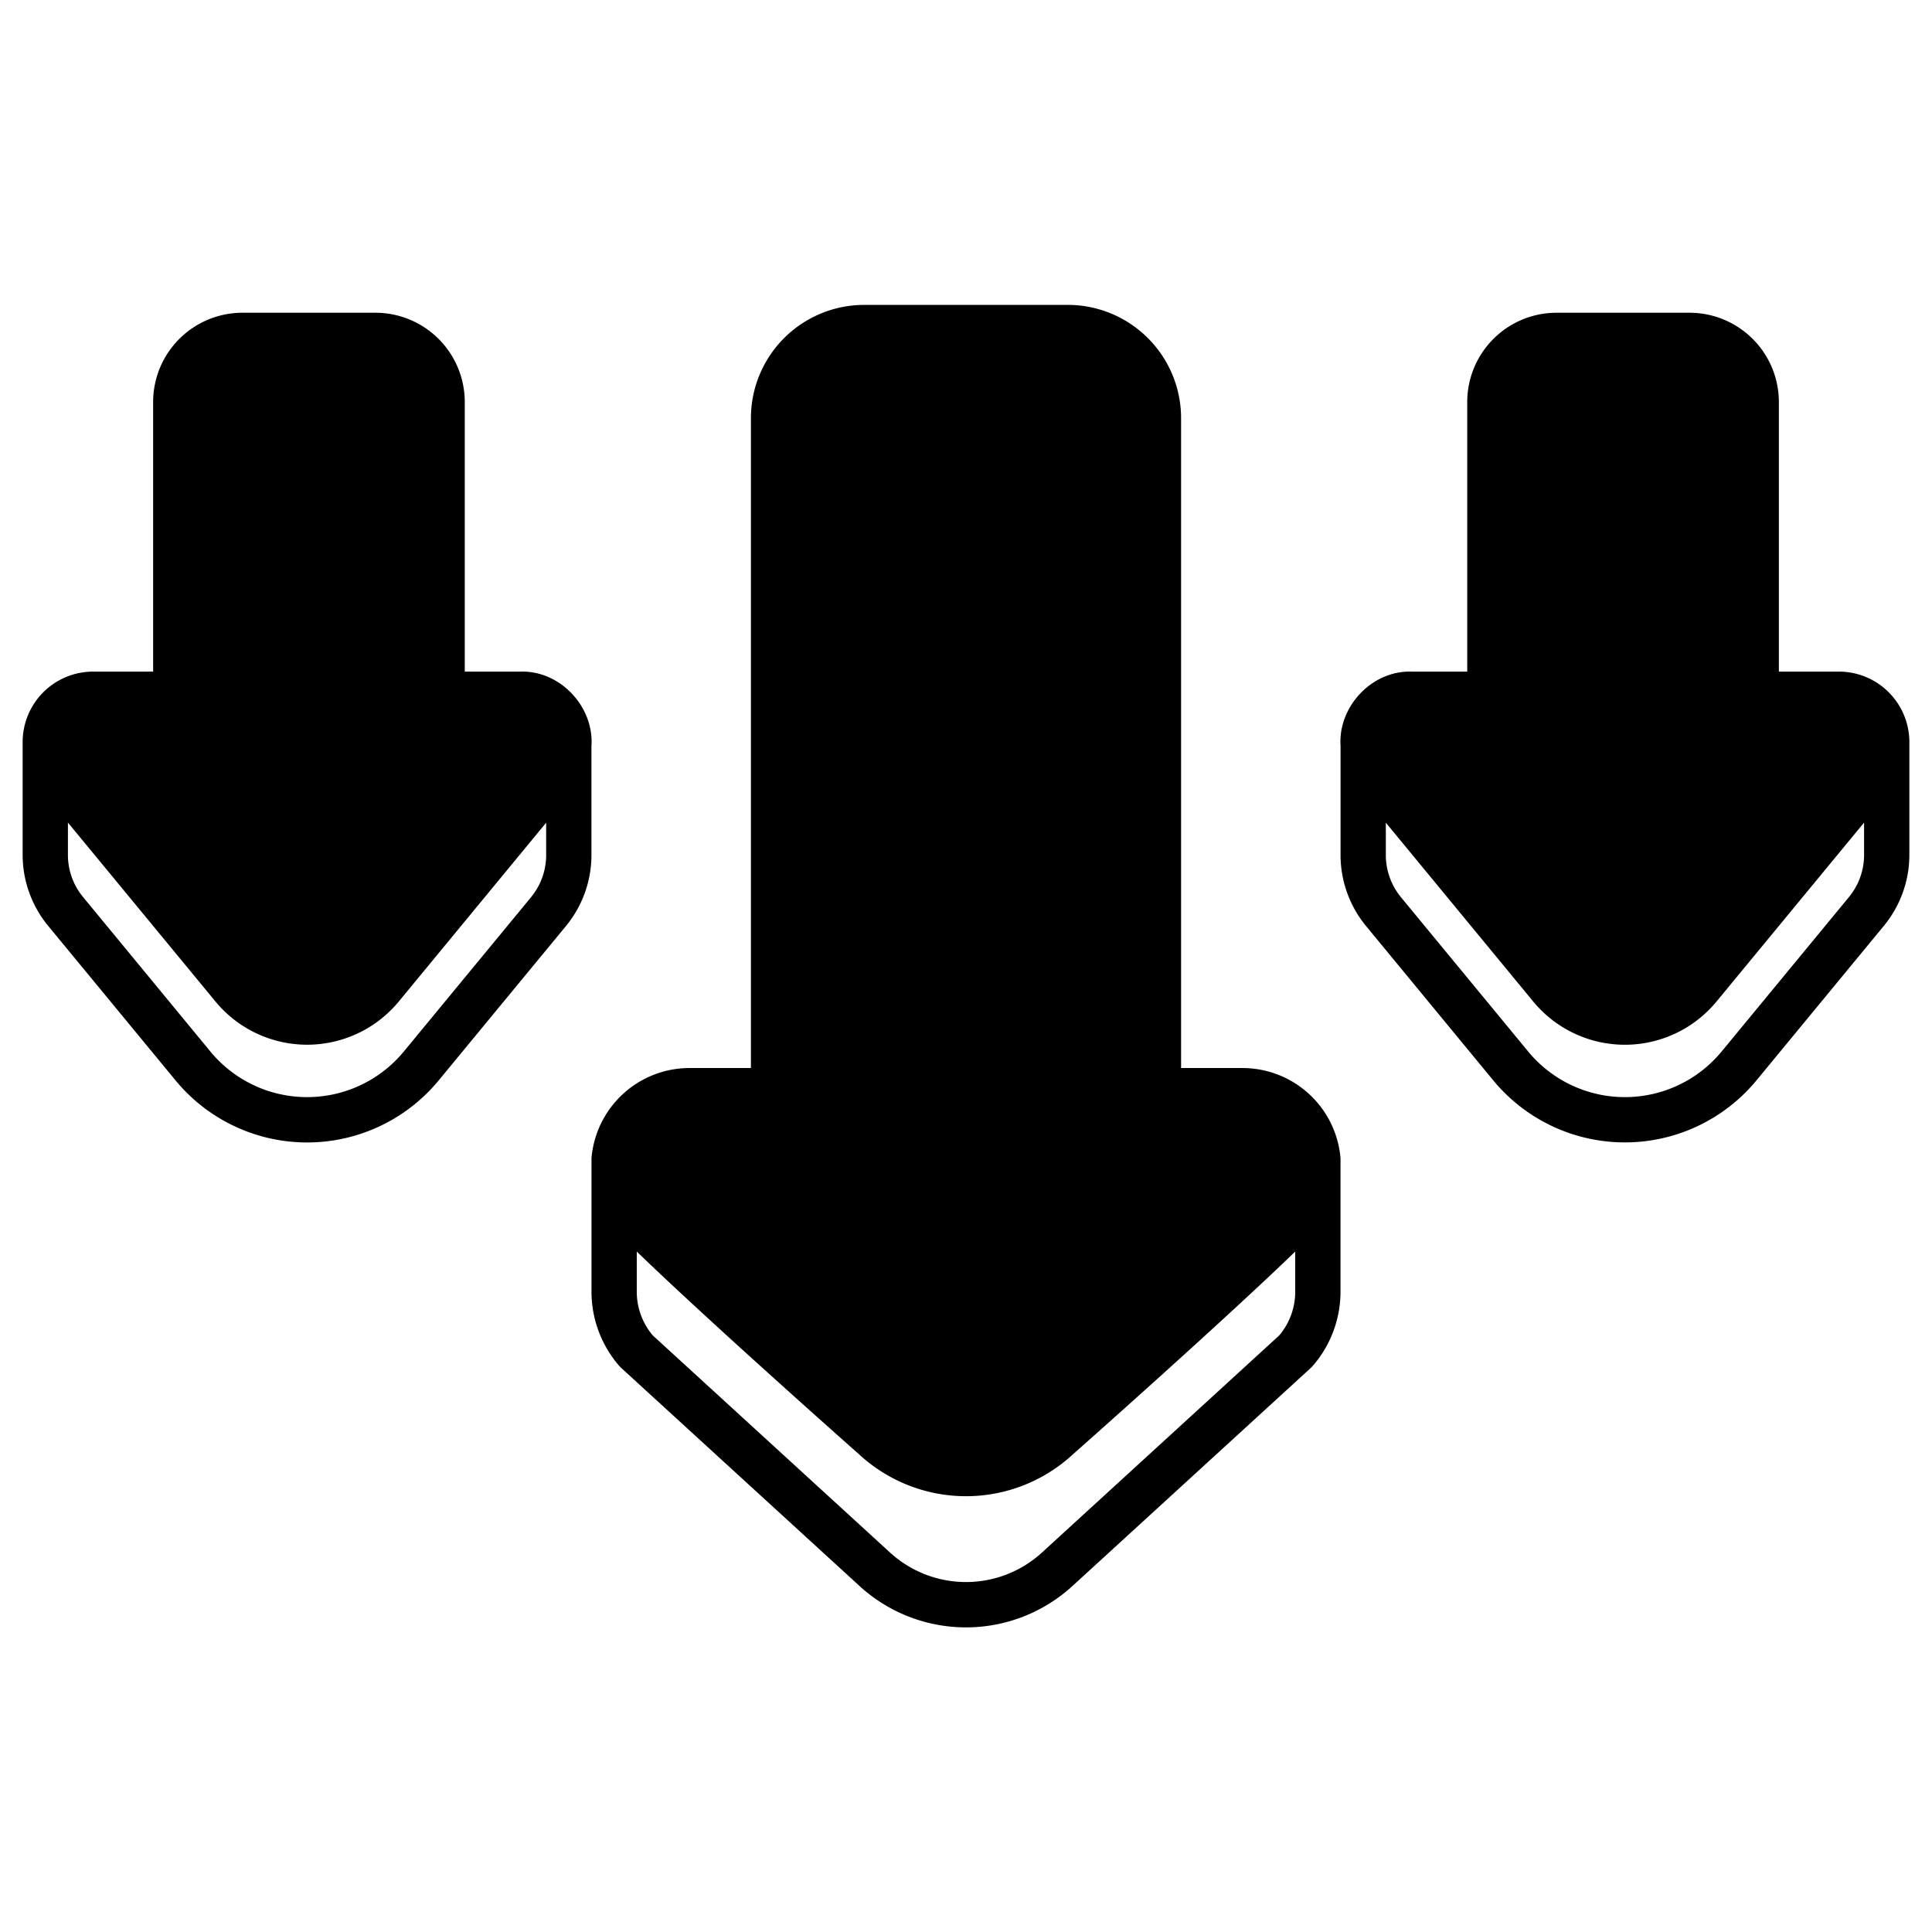
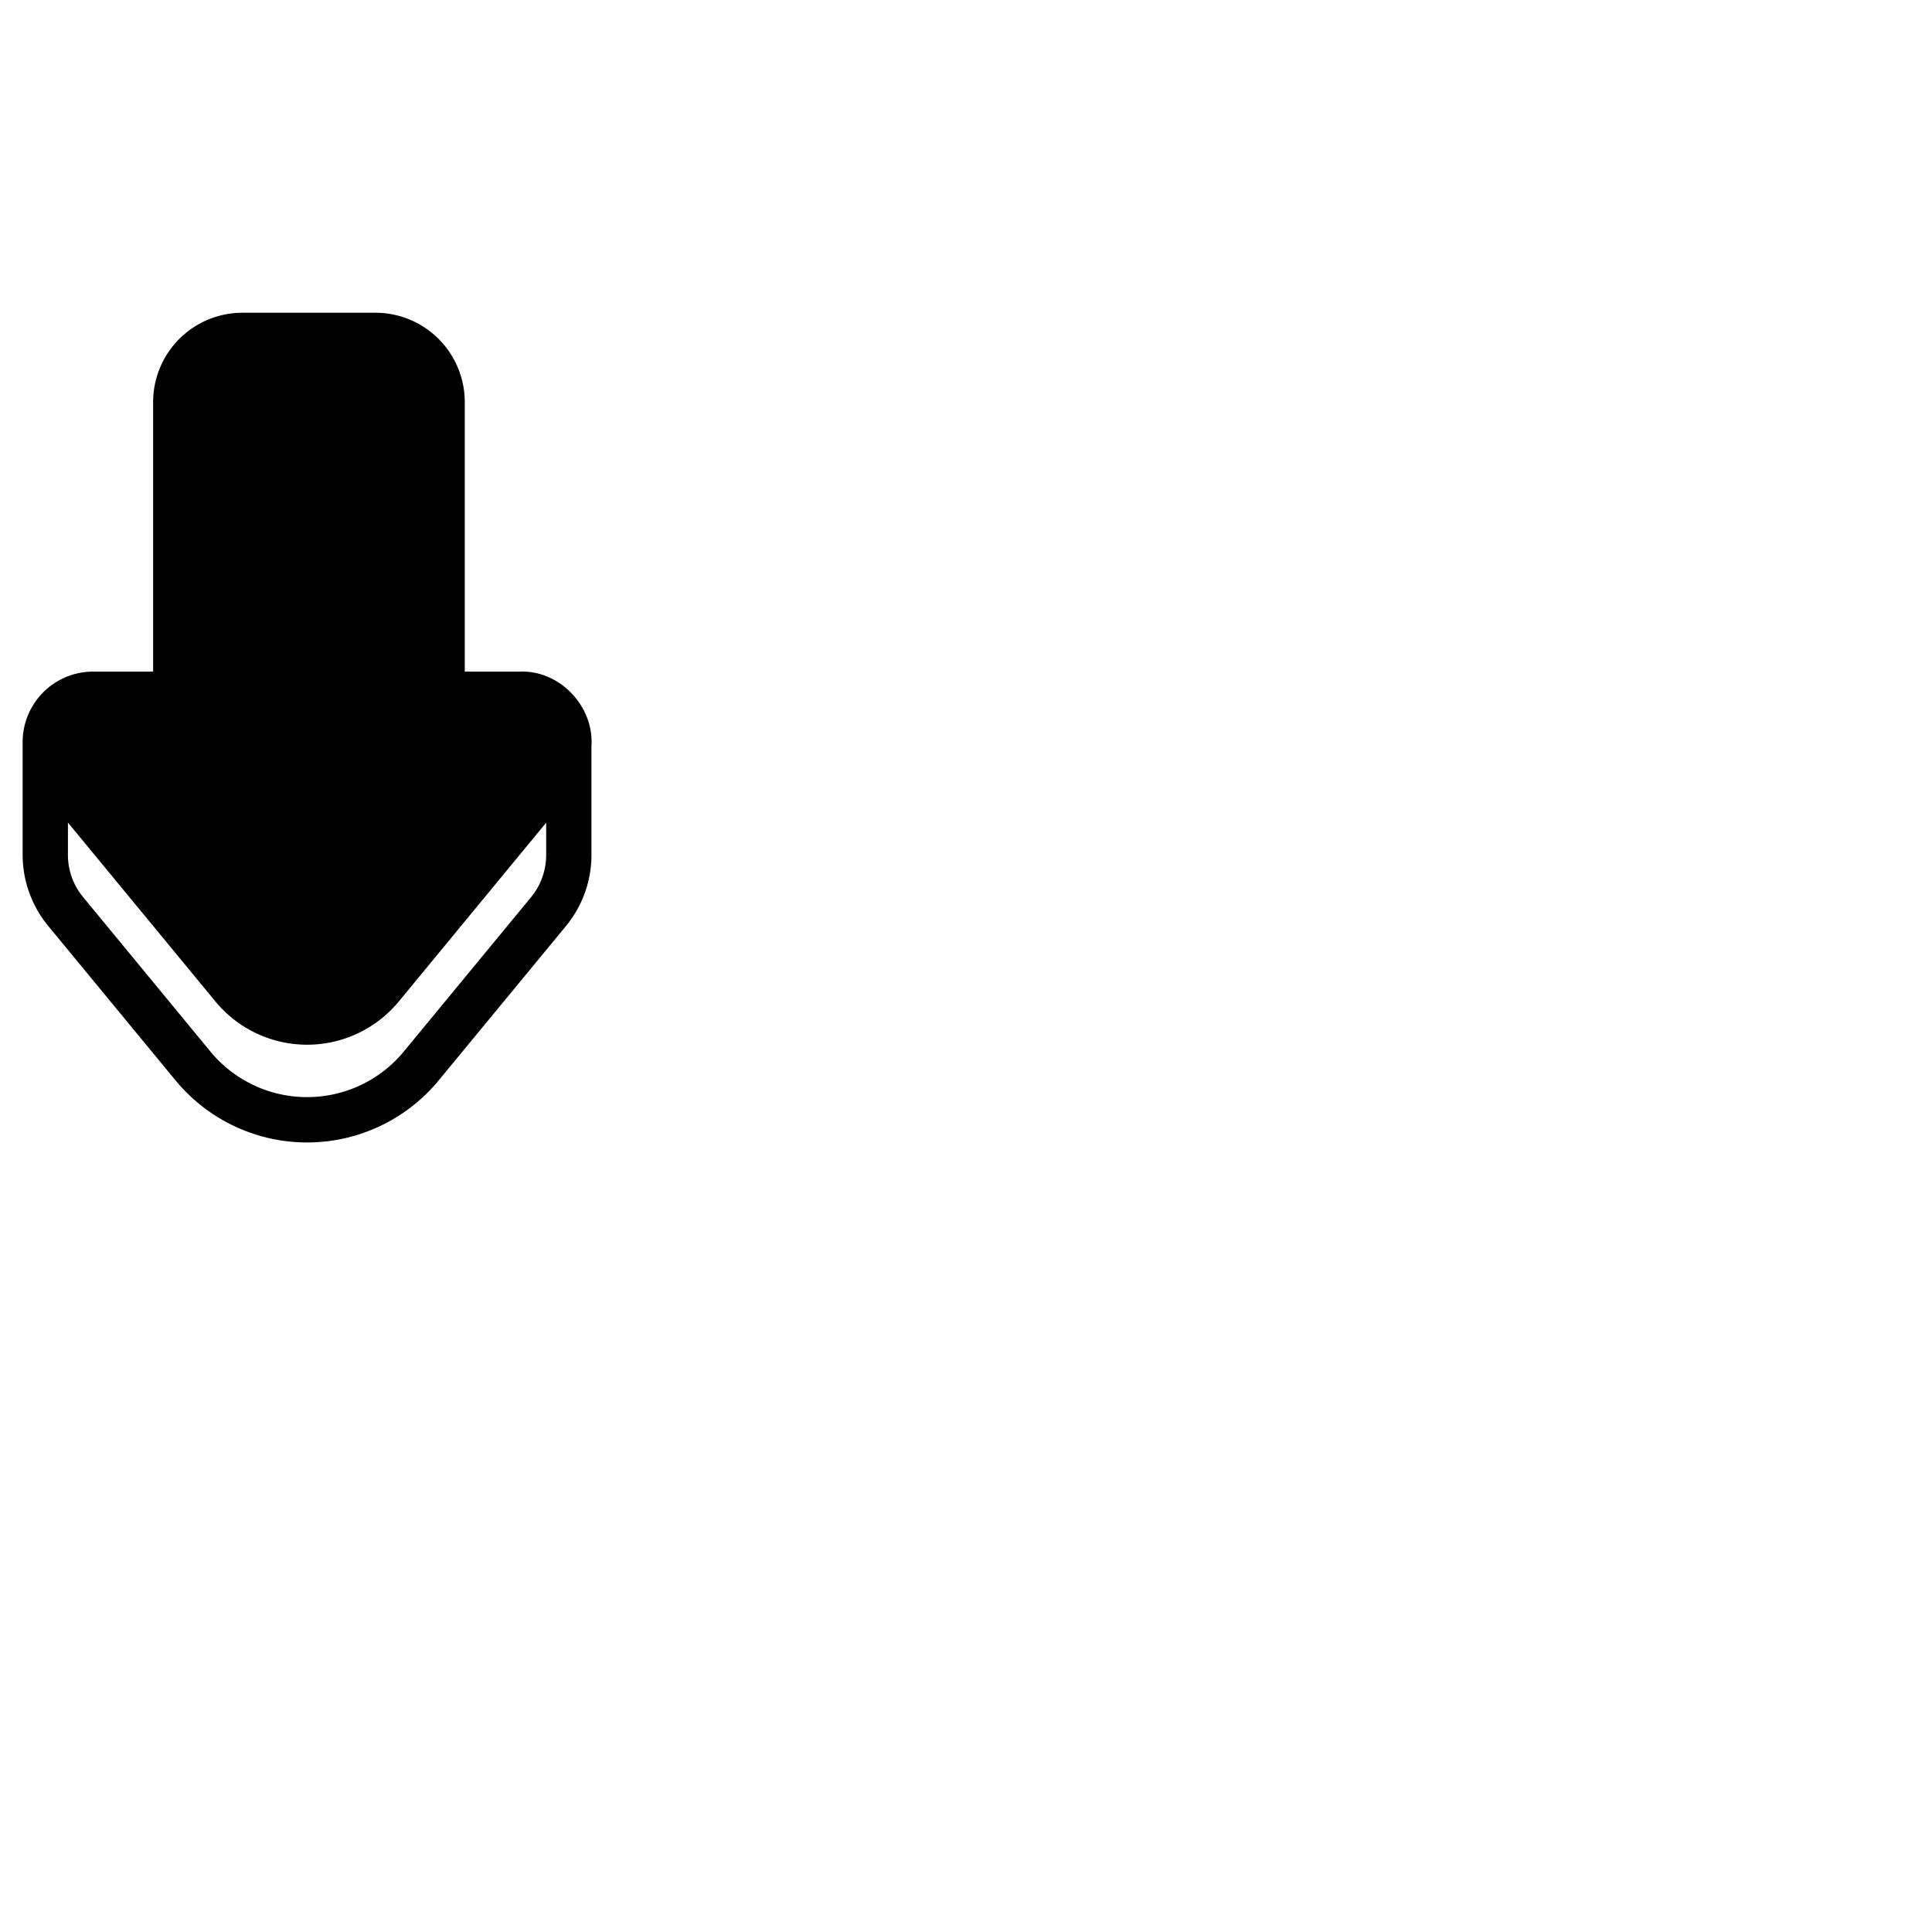
<svg xmlns="http://www.w3.org/2000/svg" viewBox="0 0 512 512">
  <g id="Glyph">
    <g id="Glyph-2" data-name="Glyph">
-       <path d="M156.75,342.3a30.042,30.042,0,0,0,7.39,19.72c.15.17.31.33.47.48l63.04,57.68a41.774,41.774,0,0,0,56.7,0l63.04-57.68c.16-.15.32-.31.47-.48a30.042,30.042,0,0,0,7.39-19.72V306.93a26.081,26.081,0,0,0-26.04-23.89H313V110.8a30.037,30.037,0,0,0-30-30H229a30.037,30.037,0,0,0-30,30V283.04H182.79a26.081,26.081,0,0,0-26.04,23.89Zm12-10.63c18.52,17.95,56.61,51.71,58.88,53.71a41.722,41.722,0,0,0,56.74,0c2.27-2,40.36-35.76,58.88-53.71V342.3a17.977,17.977,0,0,1-4.23,11.59l-62.77,57.44a29.827,29.827,0,0,1-40.5,0l-62.77-57.44a17.977,17.977,0,0,1-4.23-11.59Z" />
      <path d="M46.5,286.29a45.182,45.182,0,0,0,69.78,0L150,245.39a29.6,29.6,0,0,0,6.74-18.78V197.73c.71-10.39-8.2-20.02-18.74-19.75H123.17V106.53A23.678,23.678,0,0,0,99.52,82.88H64.23a23.678,23.678,0,0,0-23.65,23.65v71.45H24.76A18.7,18.7,0,0,0,6,196.36v30.21a29.613,29.613,0,0,0,6.75,18.78ZM18,217.99,57.09,265.4a31.493,31.493,0,0,0,48.6,0l39.05-47.38v8.59a17.61,17.61,0,0,1-4,11.15l-33.72,40.9a33.223,33.223,0,0,1-51.27,0L22.01,237.72A17.523,17.523,0,0,1,18,226.57Z" />
-       <path d="M355.26,226.61A29.6,29.6,0,0,0,362,245.39l33.72,40.91a45.217,45.217,0,0,0,69.78-.01l33.75-40.94A29.592,29.592,0,0,0,506,226.57V196.36a18.7,18.7,0,0,0-18.76-18.38H471.42V106.53a23.678,23.678,0,0,0-23.65-23.65H412.48a23.678,23.678,0,0,0-23.65,23.65v71.45H374c-10.54-.27-19.45,9.37-18.74,19.75Zm12-8.59,39.05,47.38a31.476,31.476,0,0,0,48.6,0L494,217.99v8.58a17.57,17.57,0,0,1-4,11.15l-33.75,40.94a33.223,33.223,0,0,1-51.27,0l-33.72-40.9a17.59,17.59,0,0,1-4-11.15Z" />
    </g>
  </g>
</svg>